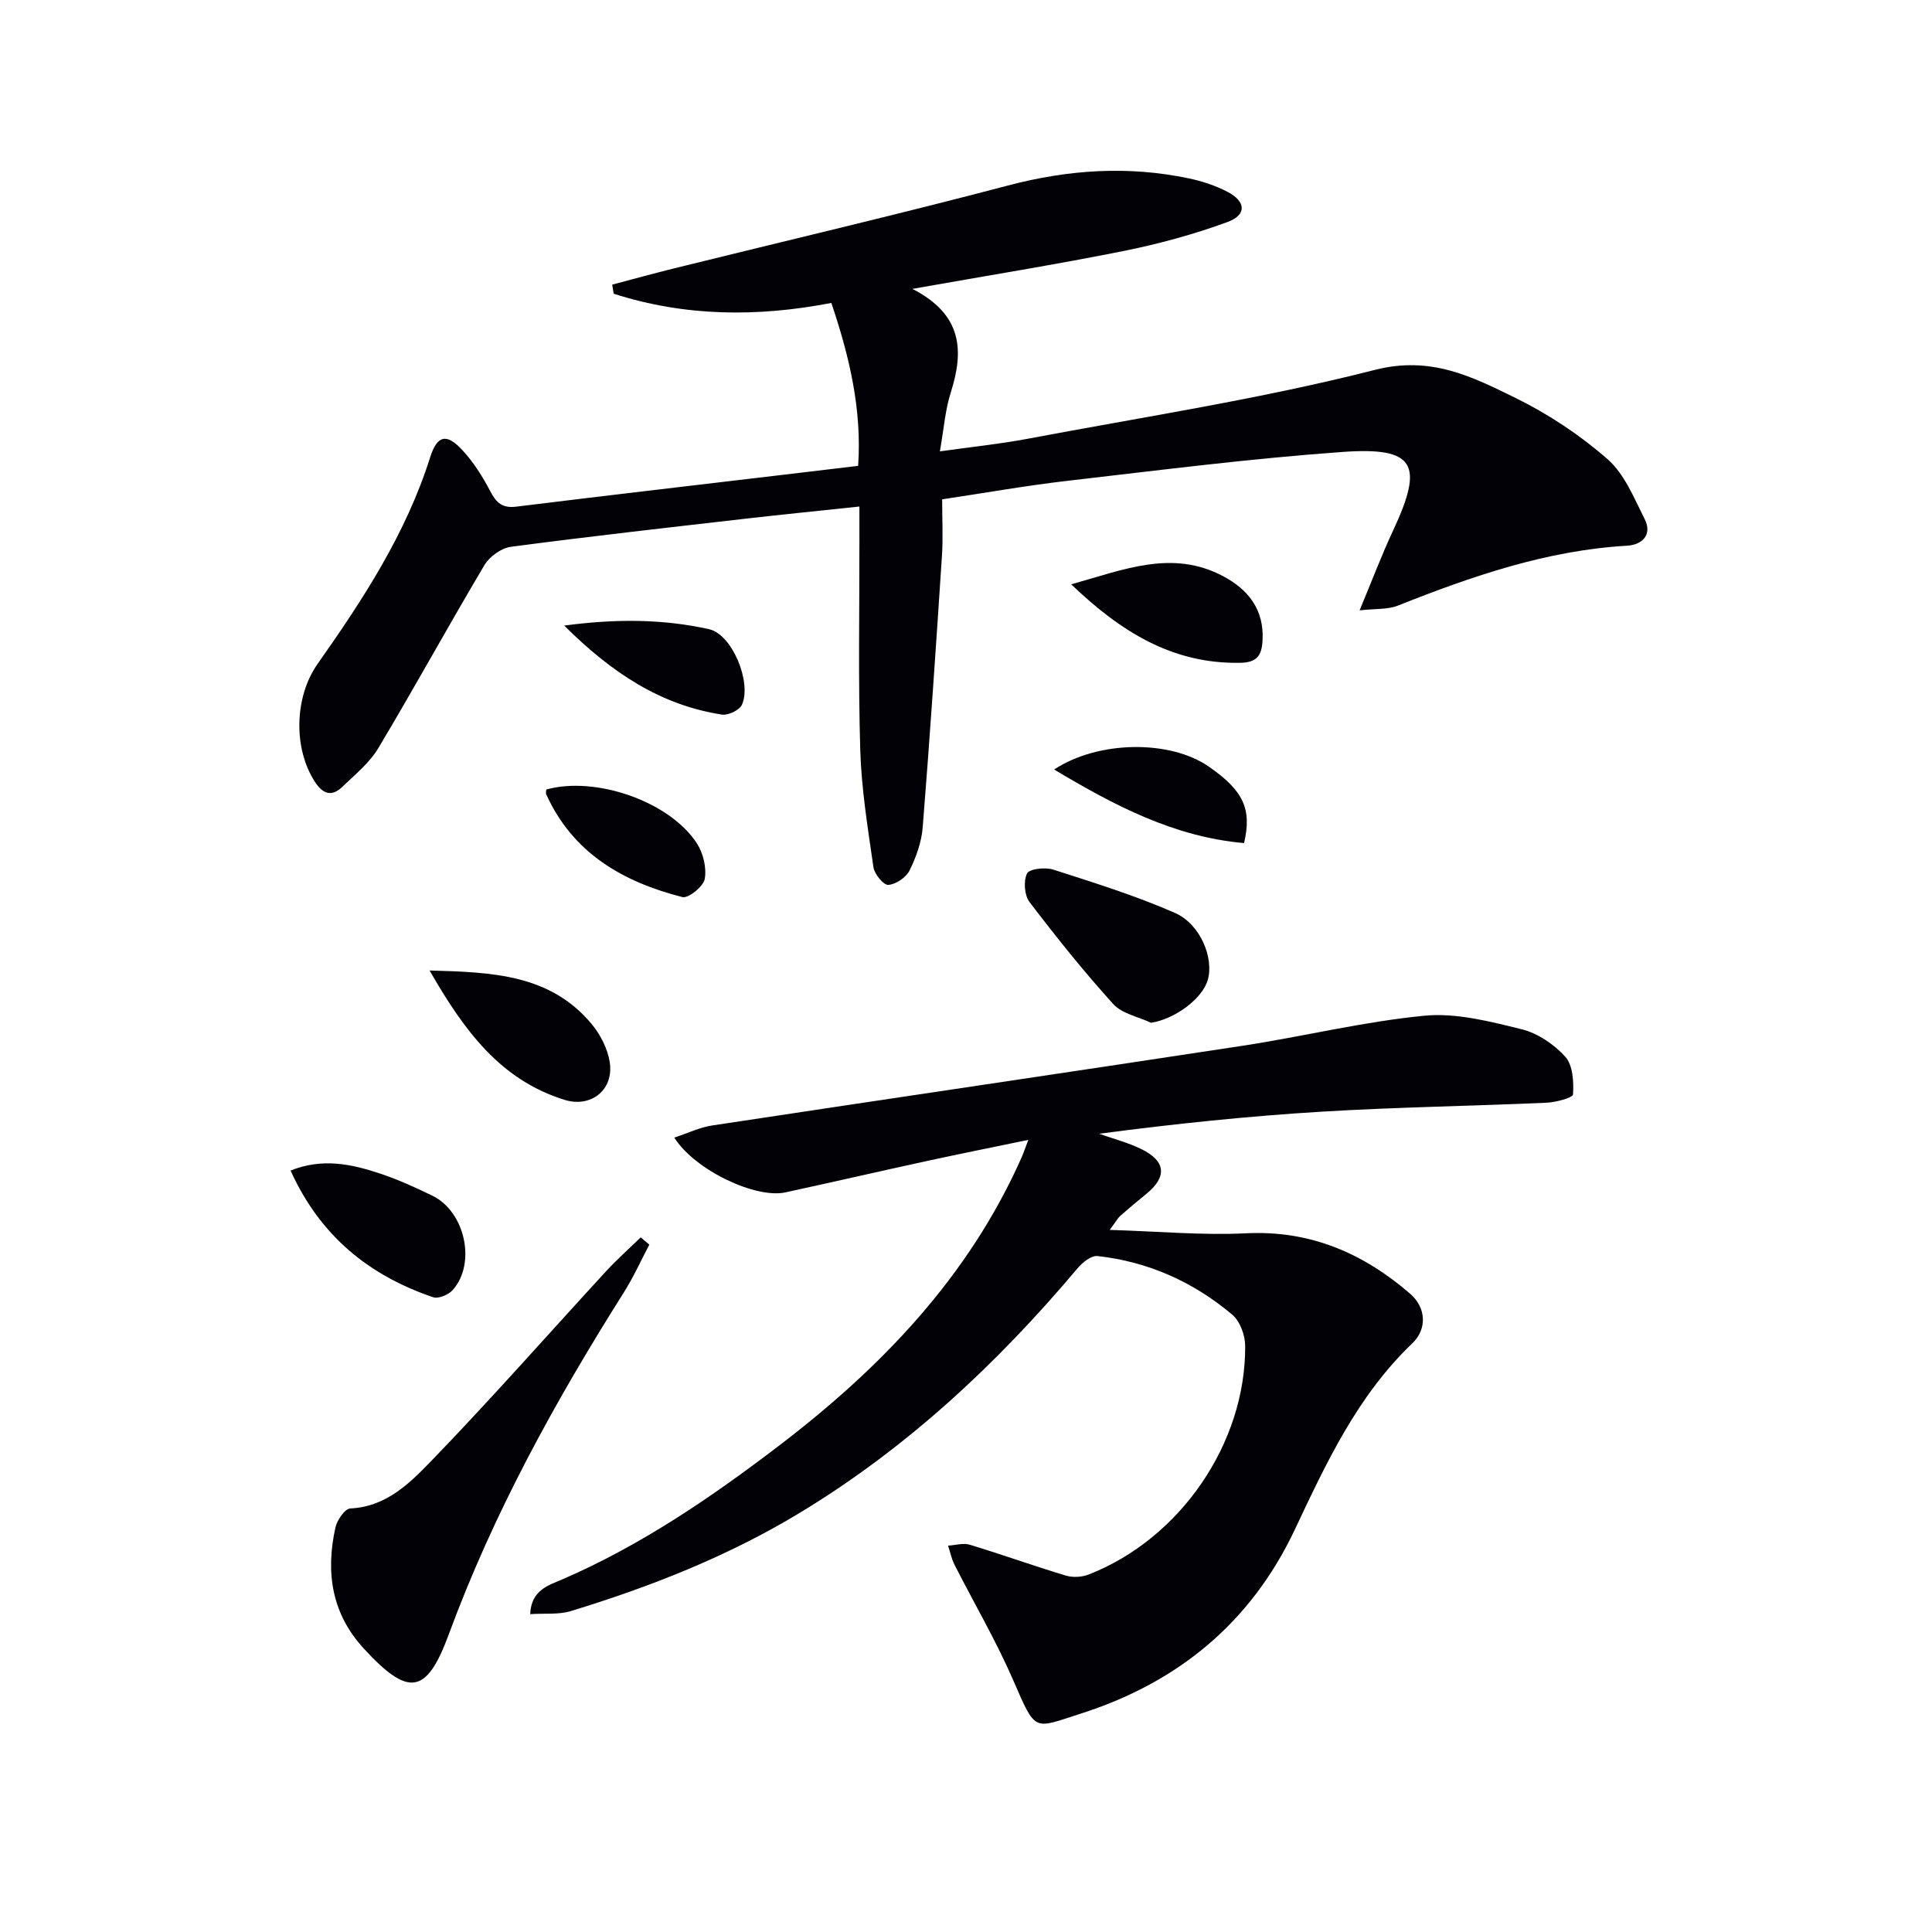
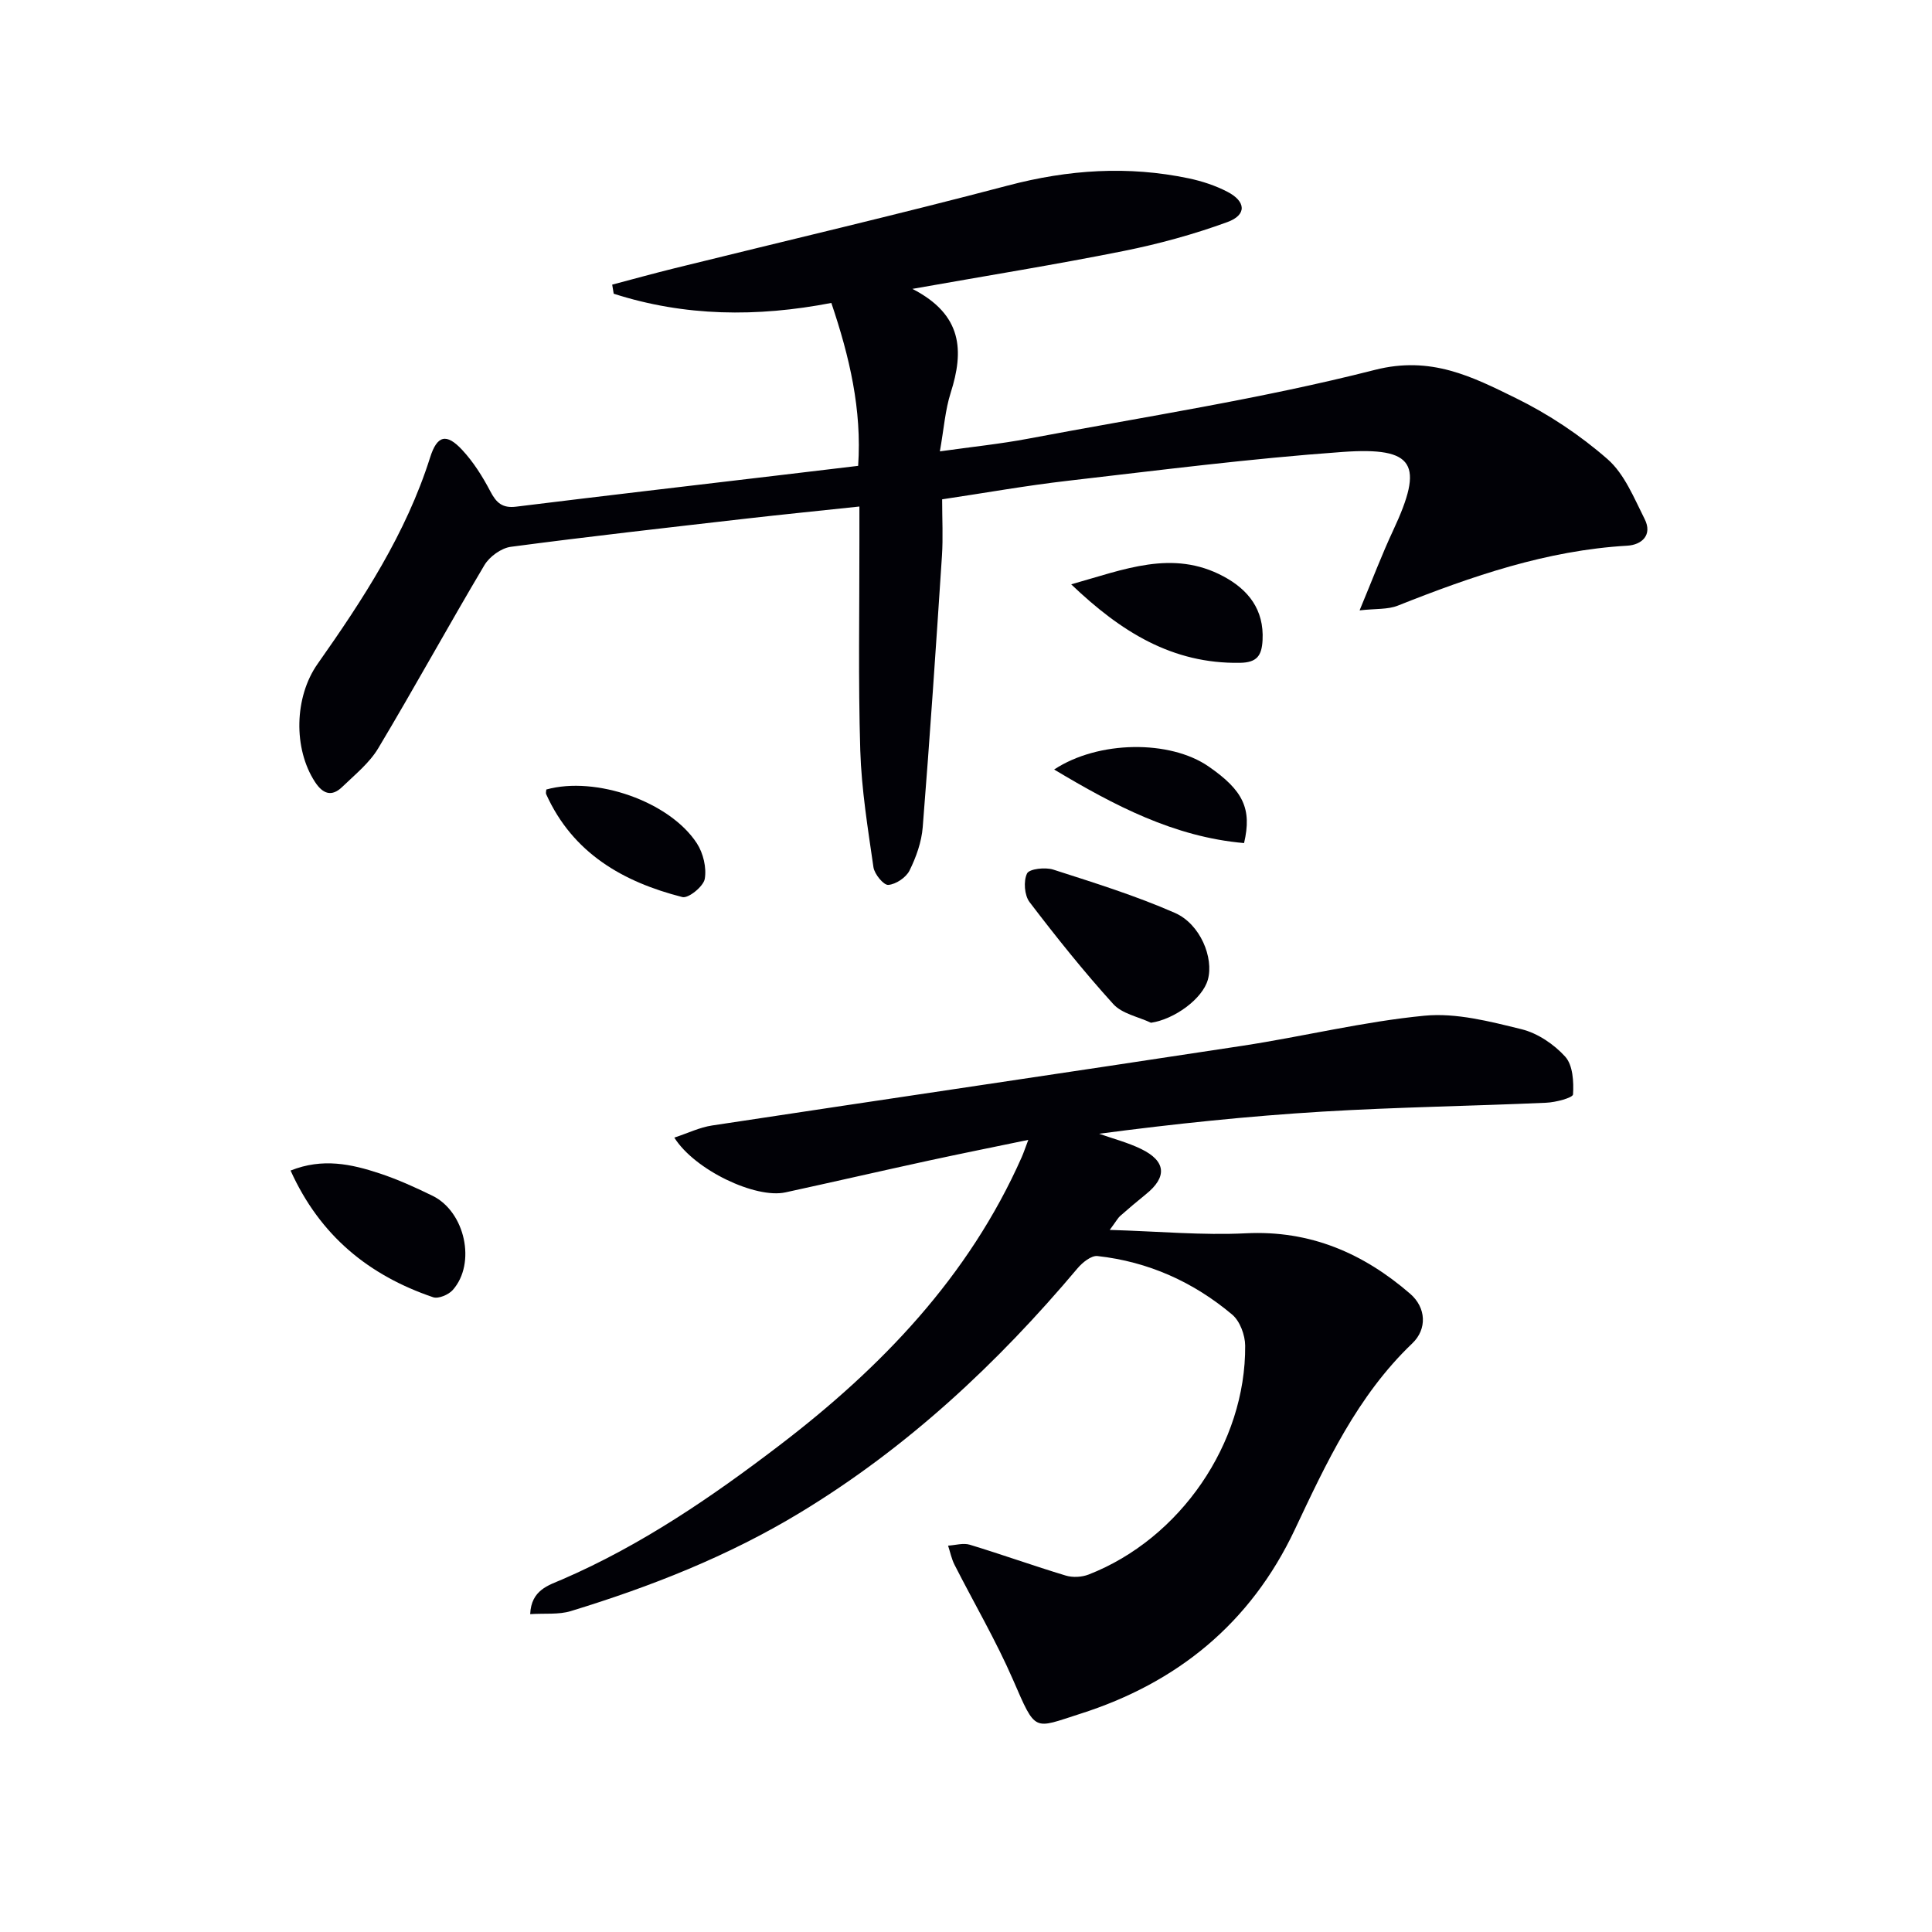
<svg xmlns="http://www.w3.org/2000/svg" enable-background="new 0 0 400 400" viewBox="0 0 400 400">
  <g fill="#010106">
    <path d="m109.77 334.19c.21-5.02 3.82-5.97 6.64-7.19 16.32-7.06 30.87-17 44.89-27.7 21.15-16.14 39.26-34.95 50.23-59.71.4-.9.7-1.84 1.37-3.59-7.28 1.51-13.98 2.85-20.66 4.3-9.89 2.15-19.75 4.42-29.63 6.57-6.14 1.34-18.75-4.58-23-11.34 2.77-.91 5.23-2.12 7.82-2.51 36.59-5.55 73.2-10.92 109.79-16.5 12.6-1.92 25.06-5.01 37.71-6.23 6.57-.63 13.53 1.19 20.09 2.8 3.33.82 6.73 3.12 9.05 5.69 1.58 1.76 1.77 5.18 1.61 7.8-.04.71-3.59 1.65-5.57 1.73-15.44.69-30.91.91-46.34 1.84-15.39.93-30.73 2.54-46.21 4.58 2.9 1.03 5.93 1.81 8.69 3.15 5.19 2.52 5.43 5.81.99 9.38-1.81 1.46-3.59 2.97-5.33 4.5-.46.41-.76 1-2.15 2.88 10.17.3 19.22 1.15 28.2.7 13.29-.66 24.31 4.13 34 12.52 3.33 2.88 3.54 7.32.43 10.28-11.38 10.87-17.81 24.77-24.34 38.6-9.16 19.38-24.36 31.71-44.42 38.09-9.73 3.1-9.1 3.98-13.88-7.02-3.55-8.16-8.08-15.88-12.12-23.83-.63-1.23-.9-2.64-1.34-3.97 1.51-.09 3.14-.6 4.5-.19 6.65 2.02 13.2 4.37 19.85 6.38 1.44.44 3.33.34 4.75-.21 18.97-7.4 32.57-27.19 32.41-47.4-.02-2.18-1.08-5.06-2.68-6.41-8.04-6.77-17.39-10.97-27.9-12.13-1.28-.14-3.11 1.33-4.12 2.53-16.62 19.74-35.26 37.15-57.44 50.59-14.89 9.02-30.92 15.33-47.48 20.39-2.51.77-5.4.43-8.41.63z" />
    <path d="m188.9 59.81c10.45 5.36 10.68 12.87 7.93 21.51-1.14 3.57-1.4 7.41-2.24 12.13 6.68-.94 12.54-1.54 18.31-2.63 23.97-4.53 48.17-8.22 71.76-14.24 11.62-2.97 20.16 1.42 29.17 5.84 6.79 3.33 13.31 7.67 18.99 12.64 3.51 3.07 5.49 8.05 7.69 12.41 1.66 3.29-.58 5.33-3.6 5.51-16.69.96-32.17 6.32-47.51 12.41-2.08.83-4.58.6-7.91.98 2.65-6.36 4.61-11.56 6.96-16.58 6.4-13.69 4.52-17.29-10.48-16.22-19.04 1.36-38 3.79-56.97 5.98-8.53.98-17.01 2.5-25.94 3.83 0 4.11.21 7.92-.04 11.71-1.23 18.73-2.49 37.46-3.98 56.17-.24 3.06-1.36 6.2-2.73 8.97-.72 1.45-2.82 2.86-4.4 2.98-.97.07-2.86-2.23-3.07-3.65-1.16-8.04-2.48-16.12-2.73-24.21-.44-14.49-.16-28.99-.18-43.49 0-2.12 0-4.25 0-6.99-8.26.88-15.98 1.65-23.67 2.53-16.17 1.86-32.35 3.67-48.49 5.81-1.99.26-4.43 2.03-5.48 3.8-7.46 12.55-14.48 25.37-21.98 37.91-1.83 3.06-4.82 5.46-7.44 7.99-2.19 2.12-4.02 1.48-5.65-1.01-4.53-6.93-4.28-17.61.53-24.44 9.4-13.35 18.31-26.97 23.3-42.75 1.45-4.58 3.37-5.07 6.63-1.57 2.34 2.51 4.24 5.54 5.84 8.59 1.24 2.38 2.5 3.52 5.34 3.17 18.14-2.24 36.29-4.35 54.44-6.5 5.27-.63 10.53-1.26 16.37-1.95.79-11.63-1.78-22.58-5.55-33.73-15.4 2.97-30.38 2.81-45.06-1.91-.1-.63-.21-1.25-.31-1.88 4.32-1.14 8.62-2.33 12.95-3.4 23.01-5.69 46.1-11.09 69.02-17.13 12.48-3.29 24.84-4.11 37.42-1.47 2.73.58 5.48 1.48 7.95 2.76 3.9 2.01 4.08 4.81.02 6.29-6.95 2.54-14.18 4.52-21.45 5.98-13.96 2.8-28.02 5.06-43.76 7.85z" />
-     <path d="m134.44 257.69c-1.74 3.29-3.28 6.71-5.26 9.86-14.21 22.51-27.01 45.71-36.25 70.79-4.63 12.58-8.37 13-17.59 3-6.72-7.29-7.94-15.85-5.89-25.1.34-1.52 1.96-3.88 3.07-3.93 7.63-.36 12.54-5.46 17.14-10.22 12.23-12.67 23.87-25.9 35.79-38.86 2.27-2.47 4.79-4.7 7.19-7.04.61.49 1.2.99 1.8 1.5z" />
    <path d="m238.3 211.75c-2.64-1.25-5.99-1.86-7.81-3.87-6.11-6.74-11.81-13.87-17.33-21.11-1.07-1.41-1.29-4.36-.52-5.93.47-.96 3.77-1.33 5.42-.8 8.48 2.73 17.04 5.39 25.18 8.96 5.31 2.33 8.08 9.33 6.84 13.81-1.11 4.02-6.98 8.24-11.78 8.94z" />
    <path d="m60.16 242.35c6.63-2.65 12.6-1.34 18.43.59 3.75 1.24 7.39 2.89 10.95 4.63 6.76 3.3 9.09 14 4.2 19.51-.87.98-2.97 1.87-4.06 1.5-13.28-4.51-23.41-12.7-29.52-26.23z" />
-     <path d="m88.94 200.93c13.06.35 24.93.81 33.5 11.02 1.83 2.18 3.34 5.11 3.79 7.89.93 5.76-3.83 9.59-9.35 7.87-13.37-4.15-20.85-14.45-27.94-26.78z" />
    <path d="m221.78 120.98c10.95-3.06 20.98-7.29 31.52-1.65 5.14 2.75 8.43 6.87 8.1 13.21-.17 3.17-1.12 4.64-4.69 4.69-14 .23-24.64-6.42-34.93-16.25z" />
    <path d="m218.25 159.32c9.16-6.04 23.98-6.15 31.96-.64 7.21 4.98 9.02 8.78 7.36 15.87-14.49-1.27-26.86-7.78-39.32-15.23z" />
    <path d="m113.11 163.46c10.19-2.84 25.54 2.46 31.18 11.16 1.31 2.02 2.03 5.05 1.62 7.36-.28 1.55-3.39 4.07-4.63 3.75-12.29-3.13-22.69-9.08-28.2-21.3-.12-.26.01-.64.03-.97z" />
-     <path d="m116.81 129.52c11.01-1.47 20.59-1.33 29.97.74 4.84 1.07 8.9 11.07 6.83 15.65-.51 1.12-2.84 2.24-4.13 2.04-12.61-1.95-22.71-8.53-32.67-18.43z" />
  </g>
</svg>